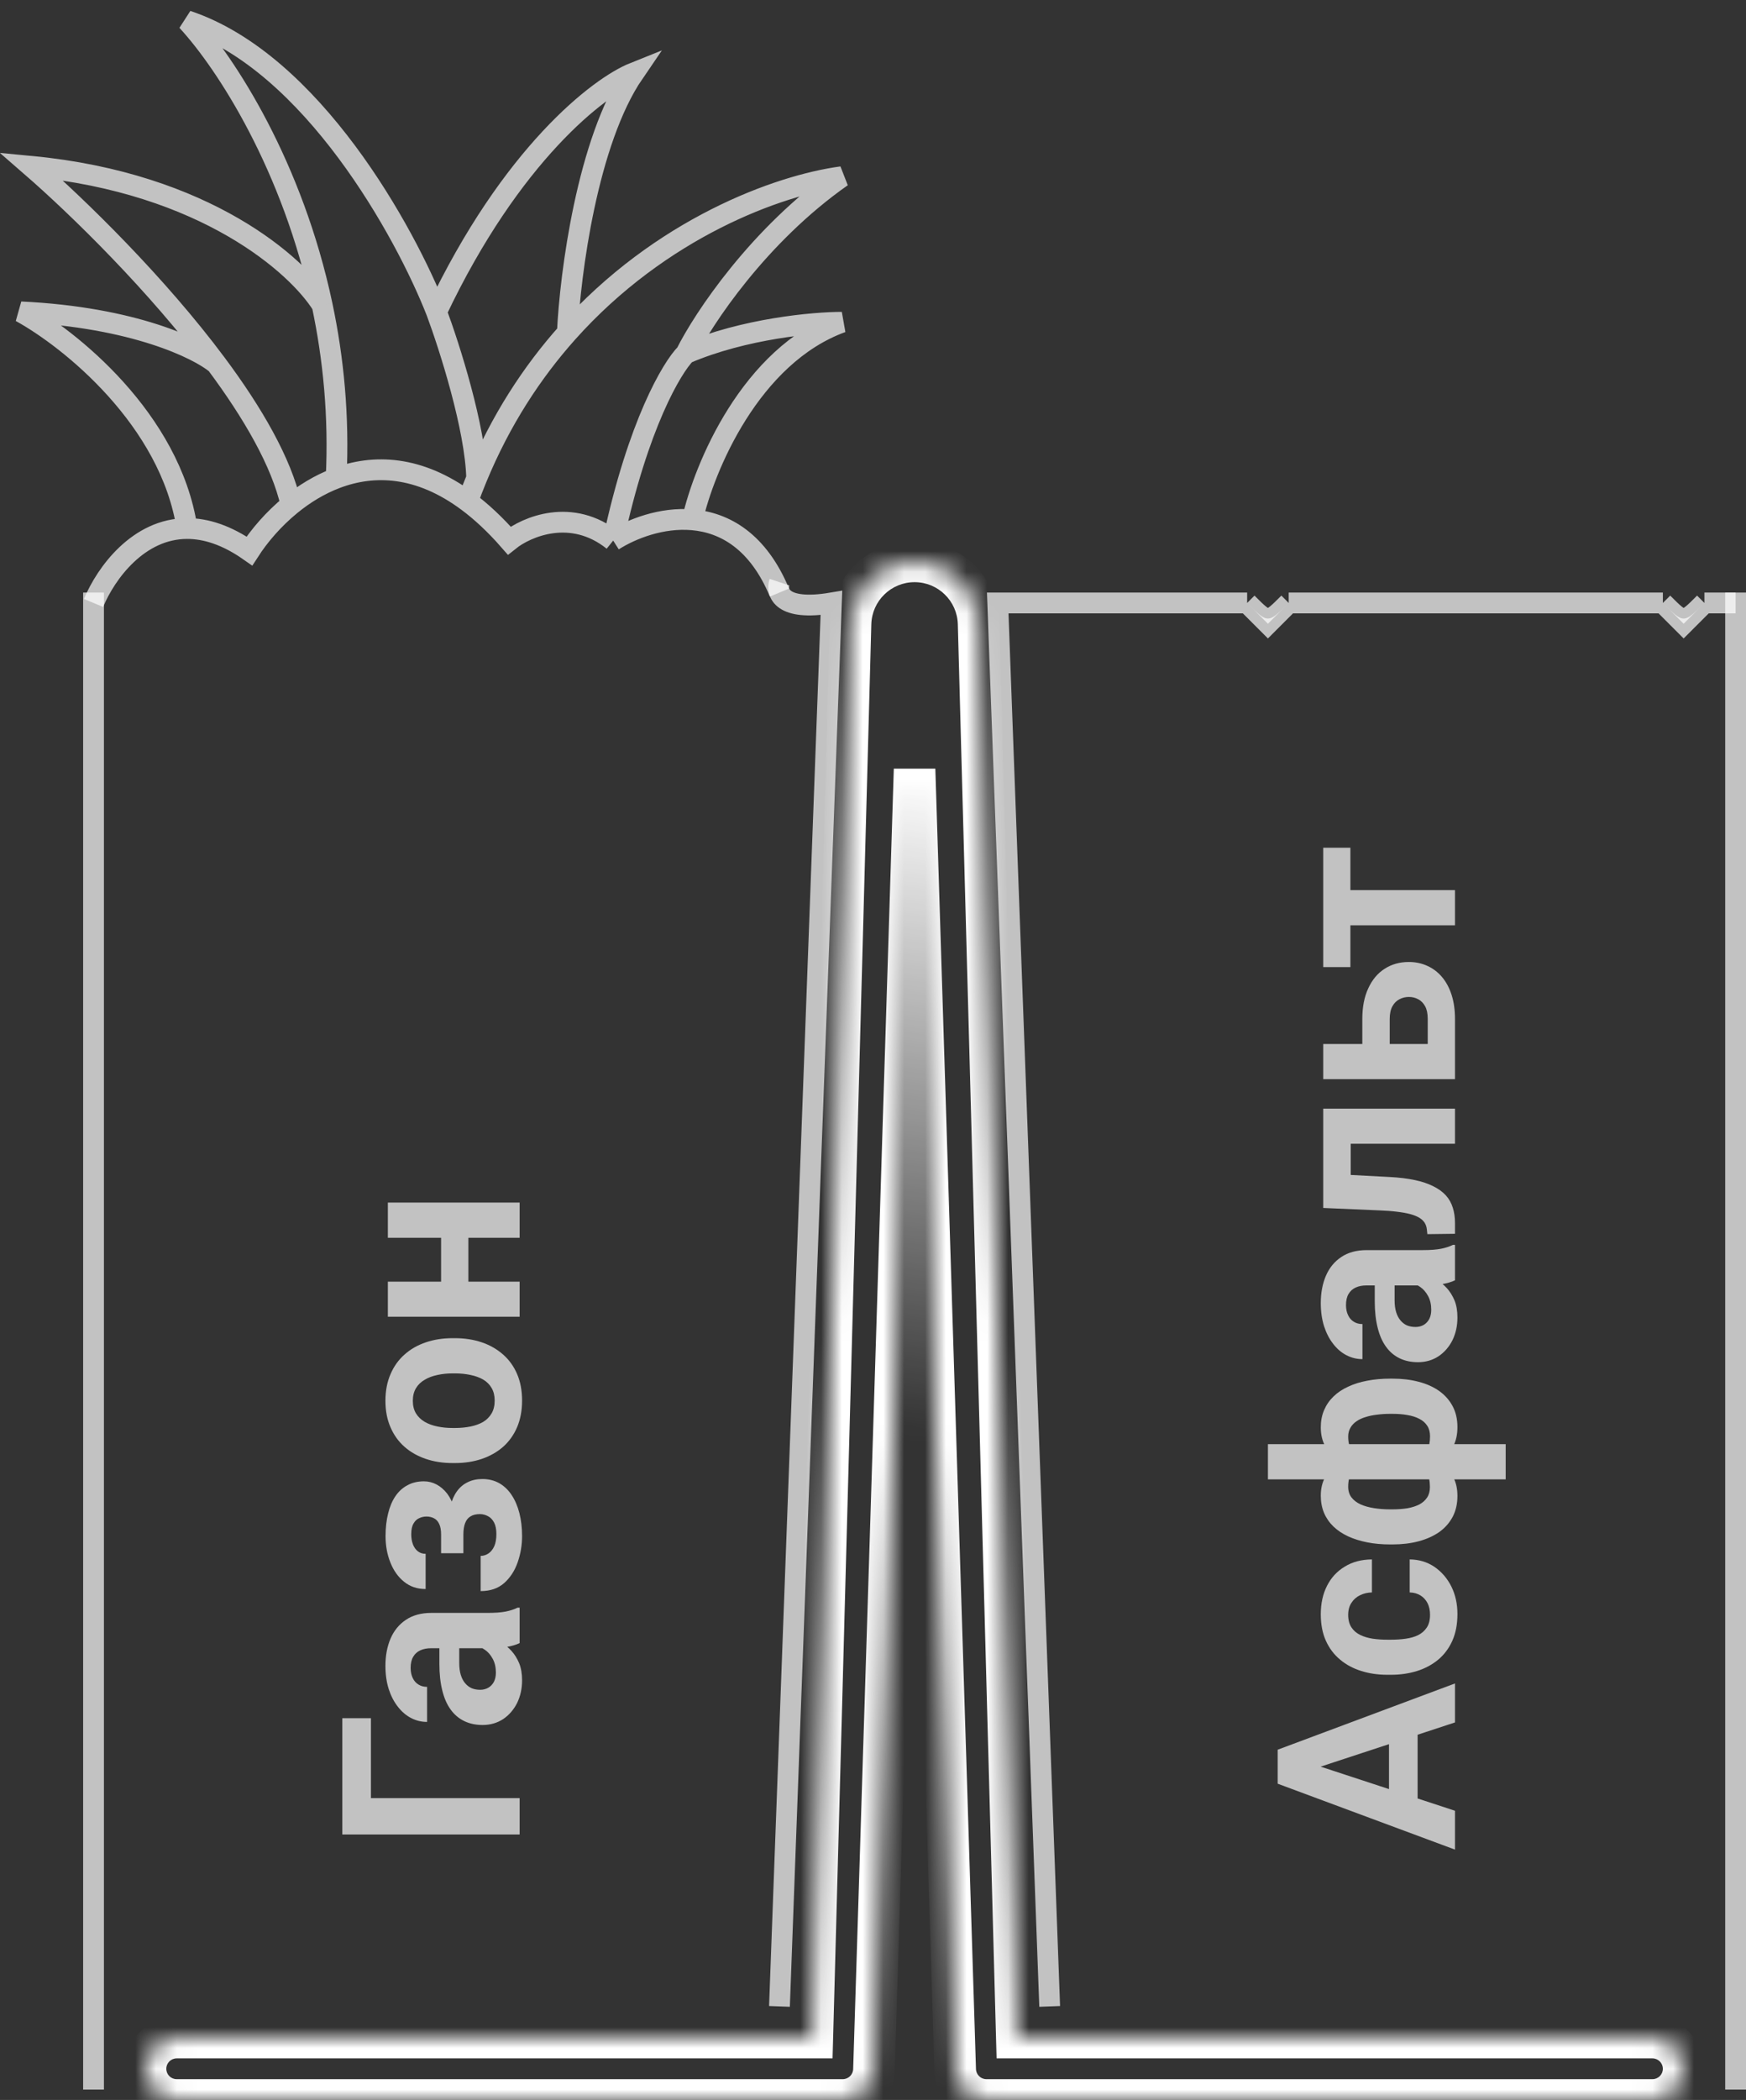
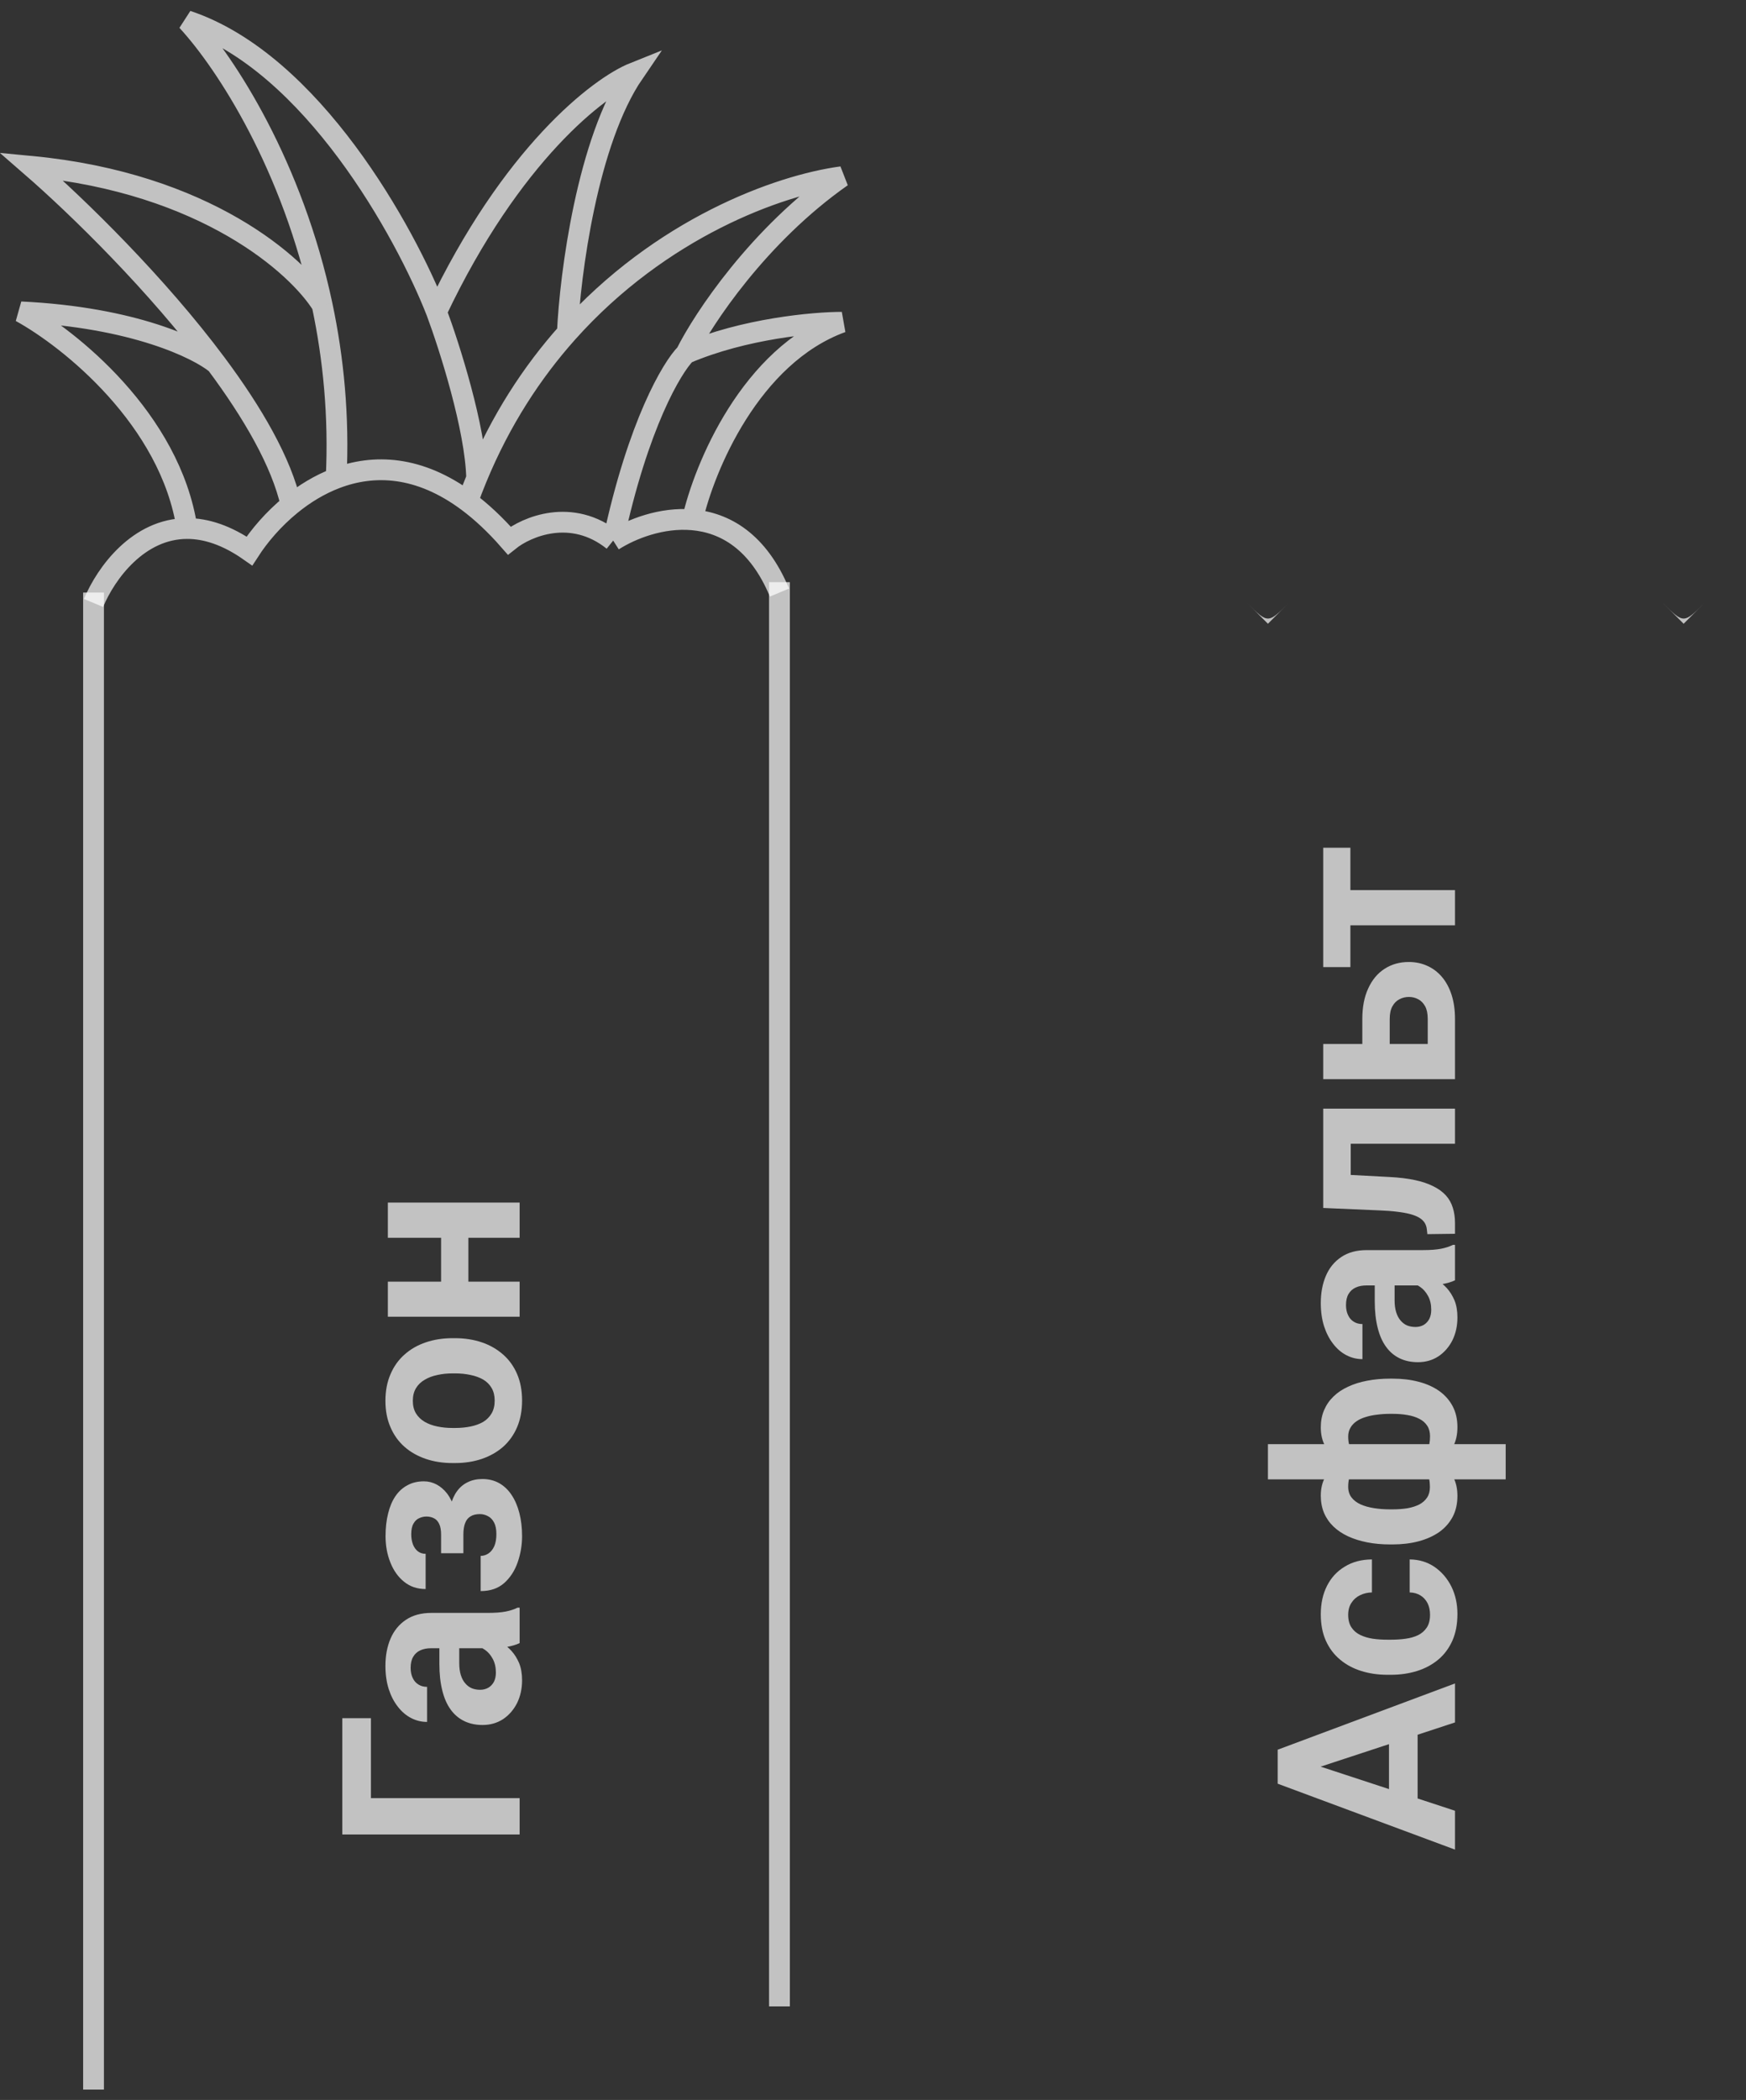
<svg xmlns="http://www.w3.org/2000/svg" width="84" height="101" viewBox="0 0 84 101" fill="none">
  <rect x="0" y="0" width="84" height="101" fill="#333333" stroke="none" />
  <path d="M4.5 29C5.103 27.553 6.666 25.424 9 25.42M29.5 26C27.5 24.4 25.333 25.333 24.5 26C23.824 25.227 23.156 24.607 22.5 24.119M29.5 26C30.391 25.433 31.834 24.873 33.311 25M29.5 26C30.7 20.4 32.333 17.667 33 17M37.5 28.5C36.472 26.034 34.873 25.134 33.311 25M33.311 25C33.874 22.5 36.1 17.1 40.5 15.5C39.167 15.5 35.8 15.8 33 17M33 17C33.833 15.333 36.5 11.3 40.5 8.5C37.458 8.907 31.788 10.967 27.295 16M22.5 24.119C22.637 23.738 22.782 23.365 22.932 23M22.5 24.119C20.159 22.377 17.977 22.316 16.172 23M27.295 16C27.427 13.202 28.251 6.784 30.5 3.5C28.833 4.167 24.6 7.4 21 15M27.295 16C25.608 17.891 24.086 20.201 22.932 23M21 15C21.621 16.667 22.877 20.6 22.932 23M21 15C19.5 11.167 15 3 9 1C10.893 3.051 14.085 8.003 15.5 14.678M16.172 23C16.32 20.019 16.039 17.223 15.5 14.678M16.172 23C15.367 23.305 14.636 23.758 14 24.276M15.5 14.678C14.333 12.785 9.9 8.8 1.5 8C3.771 9.973 7.565 13.683 10.408 17.5M14 24.276C13.151 24.968 12.47 25.774 12 26.5C10.895 25.726 9.891 25.418 9 25.42M14 24.276C13.543 22.23 12.155 19.845 10.408 17.5M10.408 17.5C9.535 16.774 6.432 15.258 1 15C3.333 16.28 8.2 20.156 9 25.42" stroke="white" stroke-opacity="0.7" />
  <mask id="path-2-inside-1_26_903" fill="white">
-     <path fill-rule="evenodd" clip-rule="evenodd" d="M47.081 29.999C47.036 28.33 45.67 27 44 27C42.33 27 40.964 28.33 40.919 29.999L39.081 98H8.5C7.672 98 7 98.672 7 99.5C7 100.328 7.672 101 8.5 101H40.5C40.507 101 40.515 101 40.522 101C40.529 101 40.536 101 40.544 101C41.355 101 42.02 100.356 42.045 99.544L44 37L45.955 99.544C45.98 100.356 46.645 101 47.456 101C47.464 101 47.471 101 47.478 101C47.485 101 47.493 101 47.5 101H79.5C80.328 101 81 100.328 81 99.5C81 98.672 80.328 98 79.5 98H48.919L47.081 29.999Z" />
-   </mask>
-   <path d="M47.081 29.999L46.081 30.026V30.026L47.081 29.999ZM40.919 29.999L41.919 30.026V30.026L40.919 29.999ZM39.081 98V99H40.054L40.081 98.027L39.081 98ZM40.522 101L40.536 100L40.522 100L40.507 100L40.522 101ZM42.045 99.544L41.046 99.513L42.045 99.544ZM44 37L44.999 36.969H43.001L44 37ZM45.955 99.544L46.954 99.513L45.955 99.544ZM47.478 101L47.493 100L47.478 100L47.464 100L47.478 101ZM48.919 98L47.919 98.027L47.946 99H48.919V98ZM44 28C45.128 28 46.051 28.898 46.081 30.026L48.081 29.972C48.021 27.761 46.212 26 44 26V28ZM41.919 30.026C41.949 28.898 42.872 28 44 28V26C41.788 26 39.979 27.761 39.919 29.972L41.919 30.026ZM40.081 98.027L41.919 30.026L39.919 29.972L38.081 97.973L40.081 98.027ZM39.081 97H8.5V99H39.081V97ZM8.5 97C7.119 97 6 98.119 6 99.5H8C8 99.224 8.224 99 8.5 99V97ZM6 99.5C6 100.881 7.119 102 8.5 102V100C8.224 100 8 99.776 8 99.5H6ZM8.5 102H40.5V100H8.5V102ZM40.5 102C40.511 102 40.524 102 40.536 102L40.507 100C40.505 100 40.503 100 40.5 100V102ZM40.544 100C40.541 100 40.538 100 40.536 100L40.507 102C40.52 102 40.532 102 40.544 102V100ZM41.046 99.513C41.038 99.784 40.815 100 40.544 100V102C41.895 102 43.003 100.927 43.045 99.576L41.046 99.513ZM43.001 36.969L41.046 99.513L43.045 99.576L44.999 37.031L43.001 36.969ZM46.954 99.513L44.999 36.969L43.001 37.031L44.955 99.576L46.954 99.513ZM47.456 100C47.185 100 46.962 99.784 46.954 99.513L44.955 99.576C44.997 100.927 46.105 102 47.456 102V100ZM47.464 100C47.462 100 47.459 100 47.456 100V102C47.468 102 47.48 102 47.493 102L47.464 100ZM47.464 102C47.476 102 47.489 102 47.5 102V100C47.497 100 47.495 100 47.493 100L47.464 102ZM47.5 102H79.5V100H47.5V102ZM79.5 102C80.881 102 82 100.881 82 99.5H80C80 99.776 79.776 100 79.5 100V102ZM82 99.5C82 98.119 80.881 97 79.5 97V99C79.776 99 80 99.224 80 99.5H82ZM79.5 97H48.919V99H79.5V97ZM46.081 30.026L47.919 98.027L49.919 97.973L48.081 29.972L46.081 30.026Z" fill="white" mask="url(#path-2-inside-1_26_903)" />
+     </mask>
  <path d="M4.5 28.5V100.5" stroke="white" stroke-opacity="0.7" />
-   <path d="M37.5 28C37.333 28.5 37.6 29.4 40 29L37.5 96.5" stroke="white" stroke-opacity="0.7" />
-   <path d="M83.5 28.5V100.5" stroke="white" stroke-opacity="0.7" />
+   <path d="M37.5 28L37.5 96.5" stroke="white" stroke-opacity="0.7" />
  <path d="M60 29L61 30L62 29H80L81 30L82 29C81 30 81 30 80 29H62C61 30 61 30 60 29Z" fill="white" fill-opacity="0.7" />
-   <path d="M83.5 29C83.189 29 82.677 29 82 29M50.5 96.5L48 29C49.149 29 54.114 29 60 29M60 29L61 30L62 29M60 29C61 30 61 30 62 29M62 29C68.509 29 75.708 29 80 29M80 29L81 30L82 29M80 29C81 30 81 30 82 29" stroke="white" stroke-opacity="0.7" />
  <path d="M16.469 82.637L17.846 82.637L17.846 86.481L25 86.481L25 88.232L16.469 88.232L16.469 82.637ZM23.57 79.273L20.746 79.273C20.543 79.273 20.369 79.307 20.225 79.373C20.076 79.439 19.961 79.543 19.879 79.684C19.797 79.82 19.756 79.998 19.756 80.217C19.756 80.404 19.789 80.566 19.855 80.703C19.918 80.84 20.01 80.945 20.131 81.019C20.248 81.094 20.387 81.131 20.547 81.131L20.547 82.818C20.277 82.818 20.021 82.756 19.779 82.631C19.537 82.506 19.324 82.324 19.141 82.086C18.953 81.848 18.807 81.564 18.701 81.236C18.596 80.904 18.543 80.533 18.543 80.123C18.543 79.631 18.625 79.193 18.789 78.811C18.953 78.428 19.199 78.127 19.527 77.908C19.855 77.686 20.266 77.574 20.758 77.574L23.471 77.574C23.818 77.574 24.104 77.553 24.326 77.51C24.545 77.467 24.736 77.404 24.9 77.322L25 77.322L25 79.027C24.828 79.109 24.613 79.172 24.355 79.215C24.094 79.254 23.832 79.273 23.57 79.273ZM21.139 79.051L22.094 79.039L22.094 79.982C22.094 80.205 22.119 80.398 22.17 80.562C22.221 80.727 22.293 80.861 22.387 80.967C22.477 81.072 22.582 81.15 22.703 81.201C22.824 81.248 22.957 81.272 23.102 81.272C23.246 81.272 23.377 81.238 23.494 81.172C23.607 81.106 23.697 81.01 23.764 80.885C23.826 80.76 23.857 80.613 23.857 80.445C23.857 80.191 23.807 79.971 23.705 79.783C23.604 79.596 23.479 79.451 23.33 79.35C23.182 79.244 23.041 79.189 22.908 79.186L23.623 78.74C23.783 78.803 23.949 78.889 24.121 78.998C24.293 79.103 24.455 79.238 24.607 79.402C24.756 79.566 24.879 79.764 24.977 79.994C25.07 80.225 25.117 80.498 25.117 80.814C25.117 81.217 25.037 81.582 24.877 81.91C24.713 82.234 24.488 82.492 24.203 82.684C23.914 82.871 23.586 82.965 23.219 82.965C22.887 82.965 22.592 82.902 22.334 82.777C22.076 82.652 21.859 82.469 21.684 82.227C21.504 81.981 21.369 81.674 21.279 81.307C21.186 80.939 21.139 80.514 21.139 80.029L21.139 79.051ZM21.977 73.449L21.977 74.703L21.221 74.703L21.221 73.807C21.221 73.596 21.191 73.428 21.133 73.303C21.074 73.174 20.992 73.082 20.887 73.027C20.777 72.969 20.654 72.939 20.518 72.939C20.396 72.939 20.281 72.965 20.172 73.016C20.059 73.062 19.967 73.148 19.896 73.273C19.822 73.394 19.785 73.566 19.785 73.789C19.785 73.973 19.812 74.137 19.867 74.281C19.922 74.422 20.002 74.533 20.107 74.615C20.209 74.693 20.332 74.732 20.477 74.732L20.477 76.426C20.074 76.426 19.73 76.311 19.445 76.08C19.156 75.85 18.936 75.541 18.783 75.154C18.627 74.768 18.549 74.344 18.549 73.883C18.549 73.481 18.59 73.117 18.672 72.793C18.75 72.469 18.867 72.191 19.023 71.961C19.18 71.731 19.373 71.555 19.604 71.434C19.83 71.309 20.094 71.246 20.395 71.246C20.609 71.246 20.812 71.297 21.004 71.398C21.195 71.5 21.365 71.647 21.514 71.838C21.658 72.029 21.771 72.262 21.854 72.535C21.936 72.805 21.977 73.109 21.977 73.449ZM21.555 74.703L21.555 73.449C21.555 73.07 21.592 72.738 21.666 72.453C21.736 72.164 21.842 71.922 21.982 71.727C22.123 71.531 22.297 71.385 22.504 71.287C22.707 71.186 22.941 71.135 23.207 71.135C23.508 71.135 23.777 71.201 24.016 71.334C24.25 71.467 24.449 71.656 24.613 71.902C24.777 72.148 24.902 72.439 24.988 72.775C25.074 73.111 25.117 73.481 25.117 73.883C25.117 74.312 25.047 74.731 24.906 75.137C24.766 75.543 24.549 75.877 24.256 76.139C23.963 76.397 23.586 76.525 23.125 76.525L23.125 74.832C23.258 74.832 23.383 74.793 23.5 74.715C23.617 74.637 23.711 74.519 23.781 74.363C23.848 74.207 23.881 74.014 23.881 73.783C23.881 73.553 23.844 73.367 23.77 73.227C23.695 73.086 23.598 72.984 23.477 72.922C23.352 72.856 23.223 72.822 23.09 72.822C22.902 72.822 22.75 72.859 22.633 72.934C22.516 73.004 22.43 73.113 22.375 73.262C22.32 73.406 22.293 73.588 22.293 73.807L22.293 74.703L21.555 74.703ZM21.895 70.367L21.771 70.367C21.307 70.367 20.879 70.301 20.488 70.168C20.094 70.035 19.752 69.842 19.463 69.588C19.174 69.334 18.949 69.022 18.789 68.65C18.625 68.279 18.543 67.853 18.543 67.373C18.543 66.893 18.625 66.465 18.789 66.09C18.949 65.715 19.174 65.4 19.463 65.147C19.752 64.889 20.094 64.693 20.488 64.561C20.879 64.428 21.307 64.361 21.771 64.361L21.895 64.361C22.355 64.361 22.783 64.428 23.178 64.561C23.568 64.693 23.91 64.889 24.203 65.147C24.492 65.4 24.717 65.713 24.877 66.084C25.037 66.455 25.117 66.881 25.117 67.361C25.117 67.842 25.037 68.269 24.877 68.644C24.717 69.016 24.492 69.33 24.203 69.588C23.91 69.842 23.568 70.035 23.178 70.168C22.783 70.301 22.355 70.367 21.895 70.367ZM21.771 68.68L21.895 68.68C22.16 68.68 22.408 68.656 22.639 68.609C22.869 68.562 23.072 68.488 23.248 68.387C23.42 68.281 23.555 68.144 23.652 67.977C23.75 67.809 23.799 67.603 23.799 67.361C23.799 67.127 23.75 66.926 23.652 66.758C23.555 66.59 23.42 66.455 23.248 66.353C23.072 66.252 22.869 66.178 22.639 66.131C22.408 66.08 22.16 66.055 21.895 66.055L21.771 66.055C21.514 66.055 21.271 66.08 21.045 66.131C20.814 66.178 20.611 66.254 20.436 66.359C20.256 66.461 20.115 66.596 20.014 66.764C19.912 66.932 19.861 67.135 19.861 67.373C19.861 67.611 19.912 67.814 20.014 67.982C20.115 68.147 20.256 68.281 20.436 68.387C20.611 68.488 20.814 68.562 21.045 68.609C21.271 68.656 21.514 68.68 21.771 68.68ZM21.221 58.982L22.533 58.982L22.533 62.205L21.221 62.205L21.221 58.982ZM18.66 61.643L25 61.643L25 63.33L18.66 63.33L18.66 61.643ZM18.66 57.84L25 57.84L25 59.533L18.66 59.533L18.66 57.84Z" fill="white" fill-opacity="0.7" />
  <path d="M62.928 84.769L70 87.09L70 88.959L61.469 85.789L61.469 84.6L62.928 84.769ZM70 82.842L62.928 85.168L61.469 85.356L61.469 84.154L70 80.967L70 82.842ZM66.824 82.947L68.201 82.947L68.201 87.453L66.824 87.453L66.824 82.947ZM68.799 77.662C68.799 77.455 68.76 77.272 68.682 77.111C68.6 76.951 68.486 76.826 68.342 76.736C68.193 76.643 68.019 76.594 67.82 76.59L67.82 75.002C68.266 75.006 68.662 75.125 69.01 75.359C69.353 75.594 69.625 75.908 69.824 76.303C70.019 76.697 70.117 77.139 70.117 77.627C70.117 78.119 70.035 78.549 69.871 78.916C69.707 79.279 69.481 79.582 69.191 79.824C68.898 80.066 68.559 80.248 68.172 80.369C67.781 80.49 67.363 80.551 66.918 80.551L66.748 80.551C66.299 80.551 65.881 80.49 65.494 80.369C65.103 80.248 64.764 80.066 64.475 79.824C64.182 79.582 63.953 79.279 63.789 78.916C63.625 78.553 63.543 78.127 63.543 77.639C63.543 77.119 63.643 76.664 63.842 76.273C64.041 75.879 64.326 75.57 64.697 75.348C65.064 75.121 65.5 75.006 66.004 75.002L66.004 76.59C65.793 76.594 65.602 76.639 65.43 76.725C65.258 76.807 65.121 76.928 65.019 77.088C64.914 77.244 64.861 77.438 64.861 77.668C64.861 77.914 64.914 78.115 65.019 78.272C65.121 78.428 65.262 78.549 65.441 78.635C65.617 78.721 65.818 78.781 66.045 78.816C66.268 78.848 66.502 78.863 66.748 78.863L66.918 78.863C67.164 78.863 67.4 78.848 67.627 78.816C67.853 78.785 68.055 78.727 68.231 78.641C68.406 78.551 68.545 78.428 68.647 78.272C68.748 78.115 68.799 77.912 68.799 77.662ZM66.871 66.307L66.994 66.307C67.451 66.307 67.871 66.357 68.254 66.459C68.633 66.557 68.963 66.705 69.244 66.904C69.522 67.103 69.736 67.348 69.889 67.637C70.041 67.926 70.117 68.26 70.117 68.639C70.117 68.99 70.051 69.295 69.918 69.553C69.781 69.807 69.592 70.022 69.35 70.197C69.103 70.369 68.818 70.51 68.494 70.619C68.166 70.725 67.812 70.803 67.434 70.853L66.42 70.853C66.014 70.803 65.637 70.725 65.289 70.619C64.938 70.514 64.631 70.375 64.369 70.203C64.107 70.027 63.904 69.812 63.76 69.559C63.615 69.305 63.543 69.002 63.543 68.65C63.543 68.346 63.596 68.07 63.701 67.824C63.807 67.574 63.957 67.356 64.152 67.168C64.348 66.977 64.584 66.818 64.861 66.693C65.135 66.564 65.441 66.469 65.781 66.406C66.121 66.34 66.484 66.307 66.871 66.307ZM66.994 68L66.871 68C66.652 68 66.443 68.014 66.244 68.041C66.041 68.064 65.856 68.103 65.688 68.158C65.519 68.209 65.375 68.277 65.254 68.363C65.129 68.449 65.033 68.553 64.967 68.674C64.897 68.795 64.861 68.934 64.861 69.09C64.861 69.363 64.916 69.588 65.025 69.764C65.131 69.936 65.283 70.064 65.482 70.15C65.678 70.232 65.908 70.279 66.174 70.291L67.686 70.291C67.912 70.275 68.109 70.227 68.277 70.144C68.441 70.059 68.57 69.93 68.664 69.758C68.754 69.582 68.799 69.356 68.799 69.078C68.799 68.879 68.754 68.711 68.664 68.574C68.574 68.434 68.447 68.322 68.283 68.24C68.119 68.154 67.93 68.094 67.715 68.059C67.496 68.019 67.256 68 66.994 68ZM66.994 74.281L66.871 74.281C66.484 74.281 66.121 74.248 65.781 74.182C65.441 74.115 65.135 74.019 64.861 73.894C64.584 73.766 64.348 73.607 64.152 73.42C63.957 73.232 63.807 73.016 63.701 72.769C63.596 72.519 63.543 72.242 63.543 71.938C63.543 71.59 63.615 71.289 63.76 71.035C63.904 70.781 64.107 70.568 64.369 70.397C64.631 70.225 64.938 70.086 65.289 69.981C65.637 69.875 66.014 69.795 66.42 69.74L67.387 69.74C67.777 69.795 68.139 69.875 68.471 69.981C68.799 70.086 69.088 70.227 69.338 70.402C69.584 70.574 69.775 70.787 69.912 71.041C70.049 71.295 70.117 71.598 70.117 71.949C70.117 72.324 70.041 72.658 69.889 72.951C69.736 73.24 69.522 73.484 69.244 73.684C68.963 73.879 68.633 74.027 68.254 74.129C67.871 74.231 67.451 74.281 66.994 74.281ZM66.871 72.594L66.994 72.594C67.256 72.594 67.496 72.576 67.715 72.541C67.93 72.502 68.119 72.441 68.283 72.359C68.443 72.273 68.568 72.162 68.658 72.025C68.748 71.889 68.793 71.721 68.793 71.522C68.793 71.24 68.746 71.014 68.652 70.842C68.559 70.666 68.426 70.535 68.254 70.449C68.082 70.363 67.877 70.316 67.639 70.309L66.174 70.309C65.908 70.316 65.678 70.363 65.482 70.449C65.283 70.531 65.131 70.658 65.025 70.83C64.916 71.002 64.861 71.228 64.861 71.51C64.861 71.709 64.914 71.879 65.019 72.019C65.125 72.156 65.269 72.268 65.453 72.353C65.637 72.436 65.852 72.496 66.098 72.535C66.34 72.574 66.598 72.594 66.871 72.594ZM72.438 71.152L61 71.152L61 69.459L72.438 69.459L72.438 71.152ZM68.57 61.824L65.746 61.824C65.543 61.824 65.369 61.857 65.225 61.924C65.076 61.99 64.961 62.094 64.879 62.234C64.797 62.371 64.756 62.549 64.756 62.768C64.756 62.955 64.789 63.117 64.856 63.254C64.918 63.391 65.01 63.496 65.131 63.57C65.248 63.645 65.387 63.682 65.547 63.682L65.547 65.369C65.277 65.369 65.022 65.307 64.779 65.182C64.537 65.057 64.324 64.875 64.141 64.637C63.953 64.398 63.807 64.115 63.701 63.787C63.596 63.455 63.543 63.084 63.543 62.674C63.543 62.182 63.625 61.744 63.789 61.361C63.953 60.978 64.199 60.678 64.527 60.459C64.856 60.236 65.266 60.125 65.758 60.125L68.471 60.125C68.818 60.125 69.103 60.103 69.326 60.06C69.545 60.018 69.736 59.955 69.9 59.873L70 59.873L70 61.578C69.828 61.66 69.613 61.723 69.356 61.766C69.094 61.805 68.832 61.824 68.57 61.824ZM66.139 61.602L67.094 61.59L67.094 62.533C67.094 62.756 67.119 62.949 67.17 63.113C67.221 63.277 67.293 63.412 67.387 63.518C67.477 63.623 67.582 63.701 67.703 63.752C67.824 63.799 67.957 63.822 68.102 63.822C68.246 63.822 68.377 63.789 68.494 63.723C68.607 63.656 68.697 63.56 68.764 63.435C68.826 63.31 68.857 63.164 68.857 62.996C68.857 62.742 68.807 62.522 68.705 62.334C68.603 62.147 68.478 62.002 68.33 61.9C68.182 61.795 68.041 61.74 67.908 61.736L68.623 61.291C68.783 61.353 68.949 61.44 69.121 61.549C69.293 61.654 69.455 61.789 69.607 61.953C69.756 62.117 69.879 62.315 69.977 62.545C70.07 62.775 70.117 63.049 70.117 63.365C70.117 63.768 70.037 64.133 69.877 64.461C69.713 64.785 69.488 65.043 69.203 65.234C68.914 65.422 68.586 65.516 68.219 65.516C67.887 65.516 67.592 65.453 67.334 65.328C67.076 65.203 66.859 65.019 66.684 64.777C66.504 64.531 66.369 64.225 66.279 63.857C66.186 63.49 66.139 63.065 66.139 62.58L66.139 61.602ZM63.66 54.559L64.984 54.559L64.984 57.676L63.66 57.676L63.66 54.559ZM63.66 53.322L70 53.322L70 55.01L63.66 55.01L63.66 53.322ZM63.66 58.098L63.66 56.44L66.859 56.609C67.316 56.633 67.719 56.682 68.066 56.756C68.414 56.83 68.711 56.93 68.957 57.055C69.203 57.176 69.404 57.322 69.561 57.494C69.713 57.662 69.824 57.859 69.894 58.086C69.965 58.309 70 58.555 70 58.824L70 59.34L68.67 59.357L68.647 59.141C68.635 59.016 68.6 58.906 68.541 58.812C68.478 58.715 68.391 58.633 68.277 58.566C68.16 58.496 68.014 58.438 67.838 58.391C67.658 58.344 67.447 58.307 67.205 58.279C66.963 58.248 66.684 58.227 66.367 58.215L63.66 58.098ZM65.541 50.85L65.541 49.01C65.541 48.432 65.637 47.94 65.828 47.533C66.016 47.123 66.277 46.81 66.613 46.596C66.949 46.377 67.338 46.268 67.779 46.268C68.1 46.268 68.397 46.33 68.67 46.455C68.939 46.576 69.174 46.754 69.373 46.988C69.572 47.223 69.727 47.51 69.836 47.85C69.945 48.19 70 48.576 70 49.01L70 51.904L63.66 51.904L63.66 50.211L68.688 50.211L68.688 49.01C68.688 48.756 68.647 48.553 68.564 48.4C68.478 48.244 68.367 48.131 68.231 48.06C68.094 47.986 67.945 47.949 67.785 47.949C67.617 47.949 67.465 47.986 67.328 48.06C67.188 48.131 67.074 48.244 66.988 48.4C66.902 48.553 66.859 48.756 66.859 49.01L66.859 50.85L65.541 50.85ZM63.66 42.81L70 42.81L70 44.504L63.66 44.504L63.66 42.81ZM63.66 40.772L64.967 40.772L64.967 46.514L63.66 46.514L63.66 40.772Z" fill="white" fill-opacity="0.7" />
</svg>